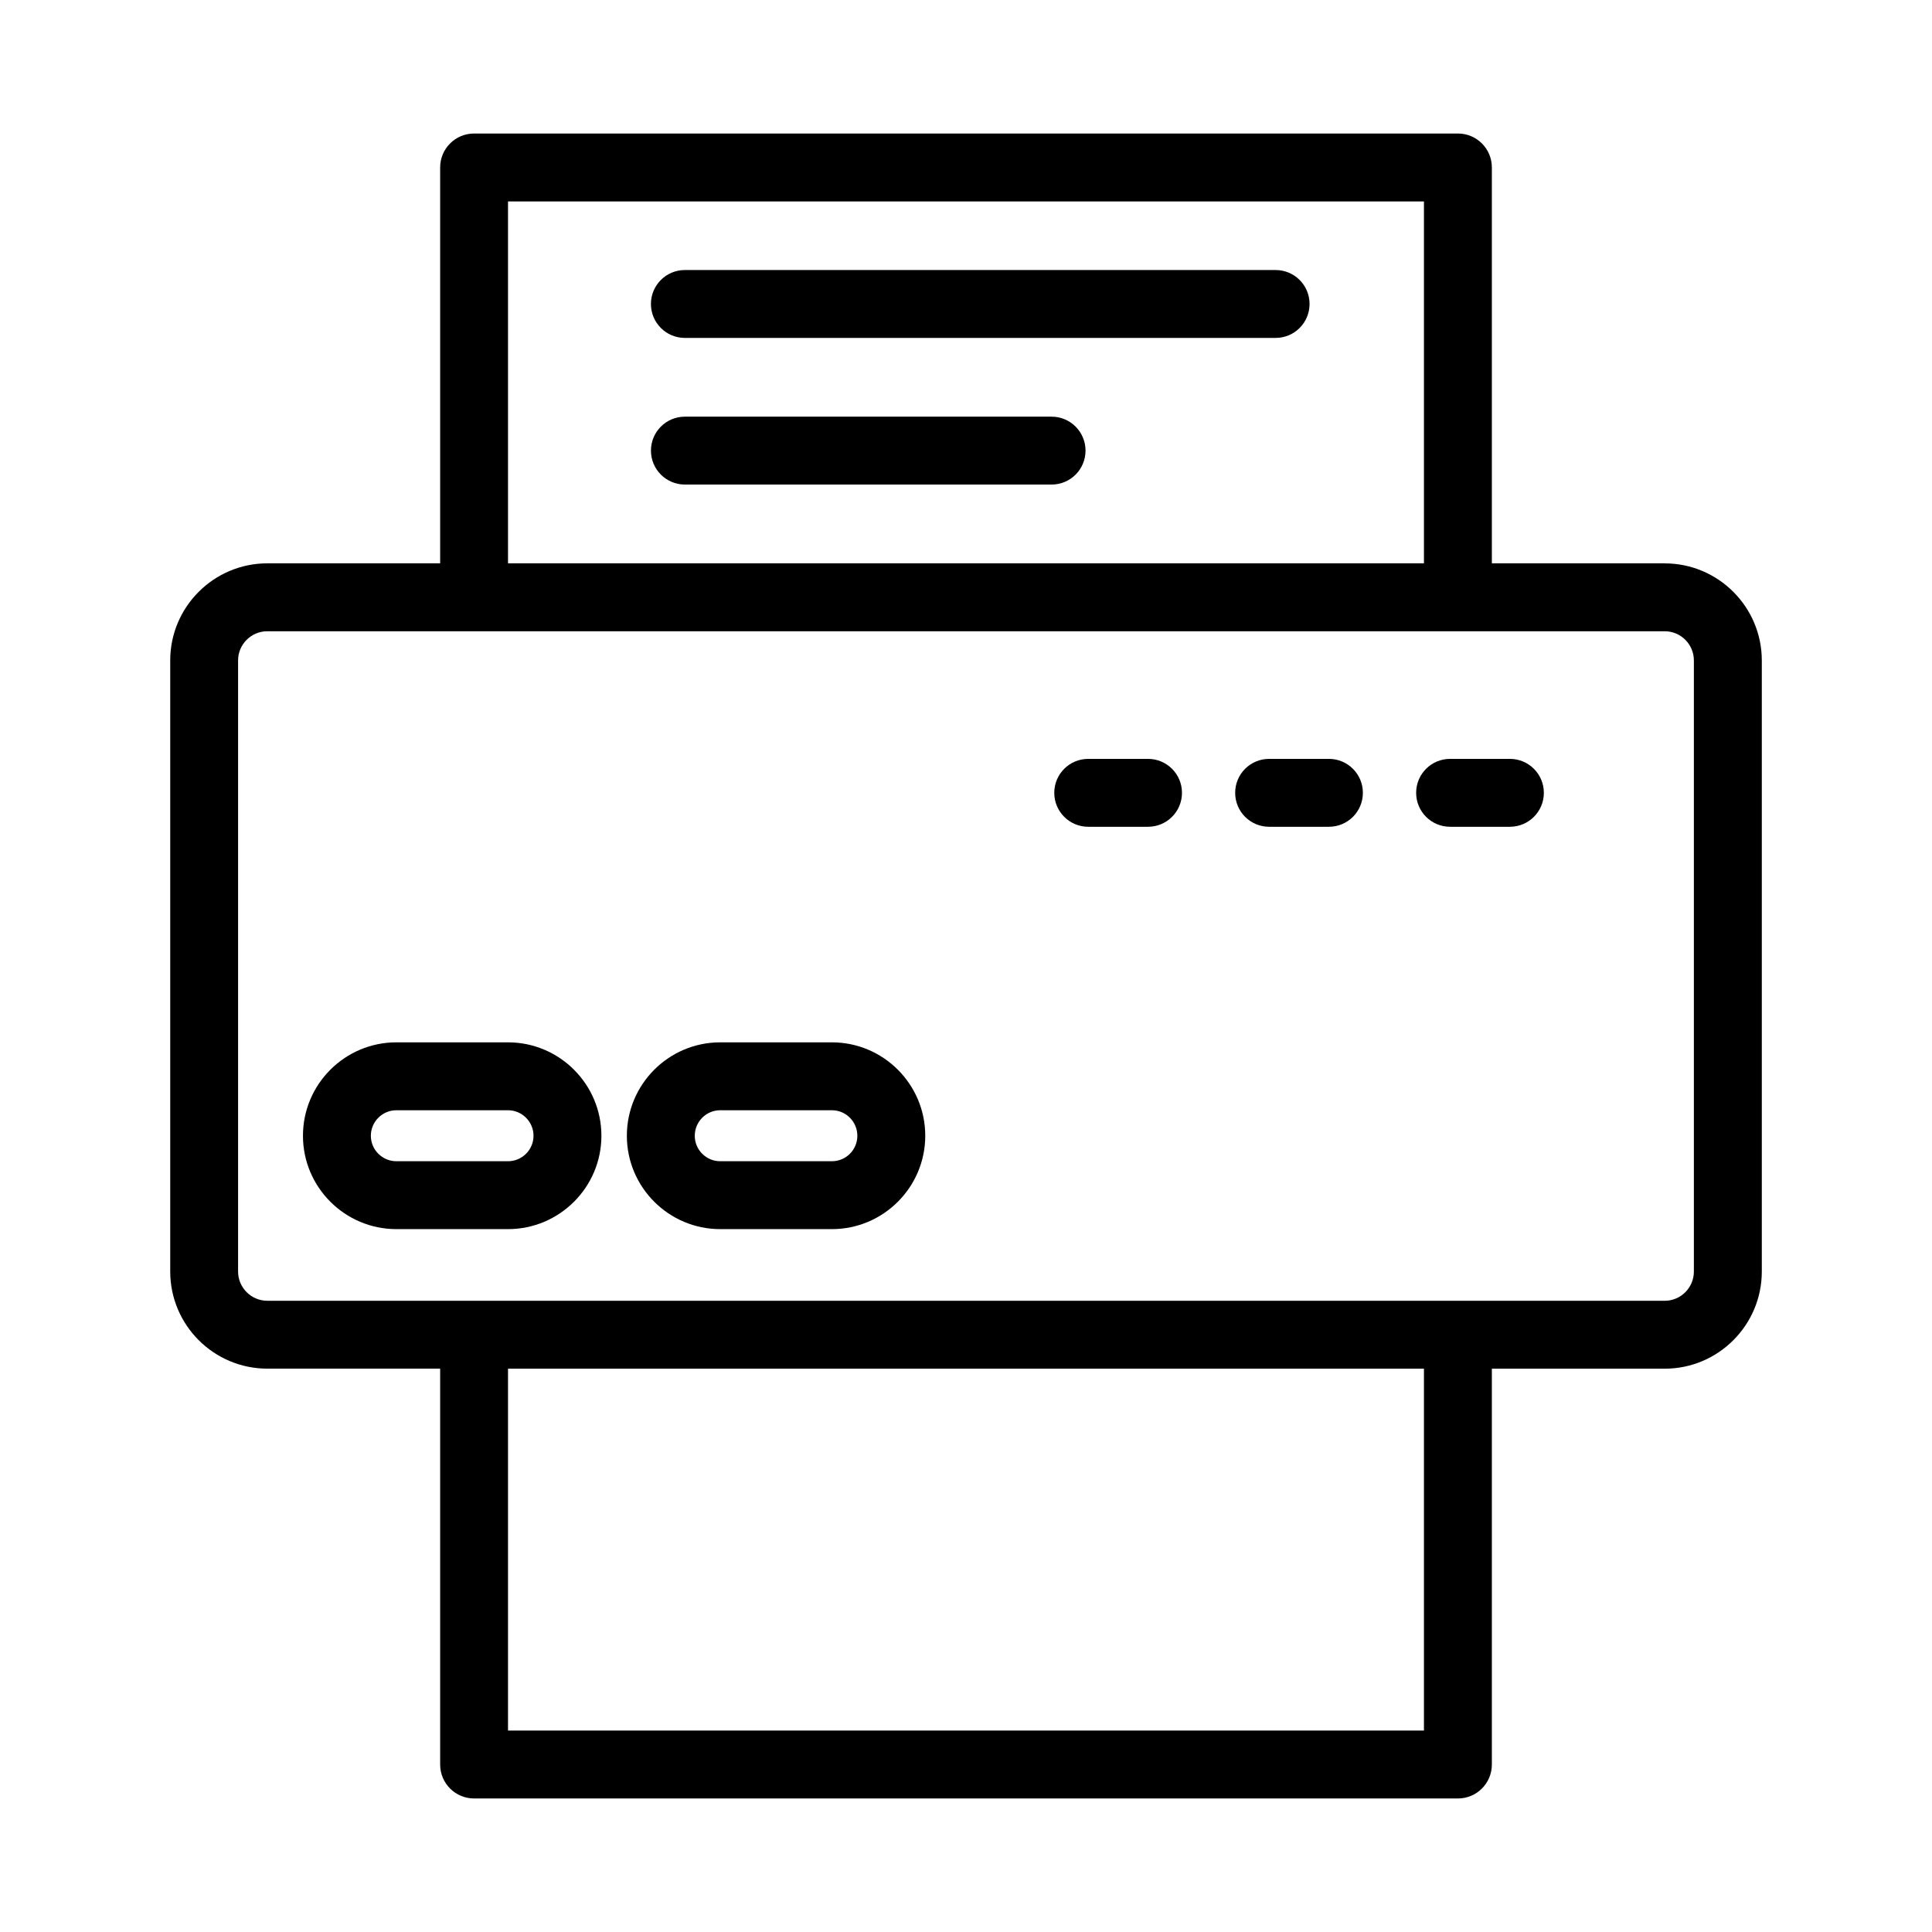
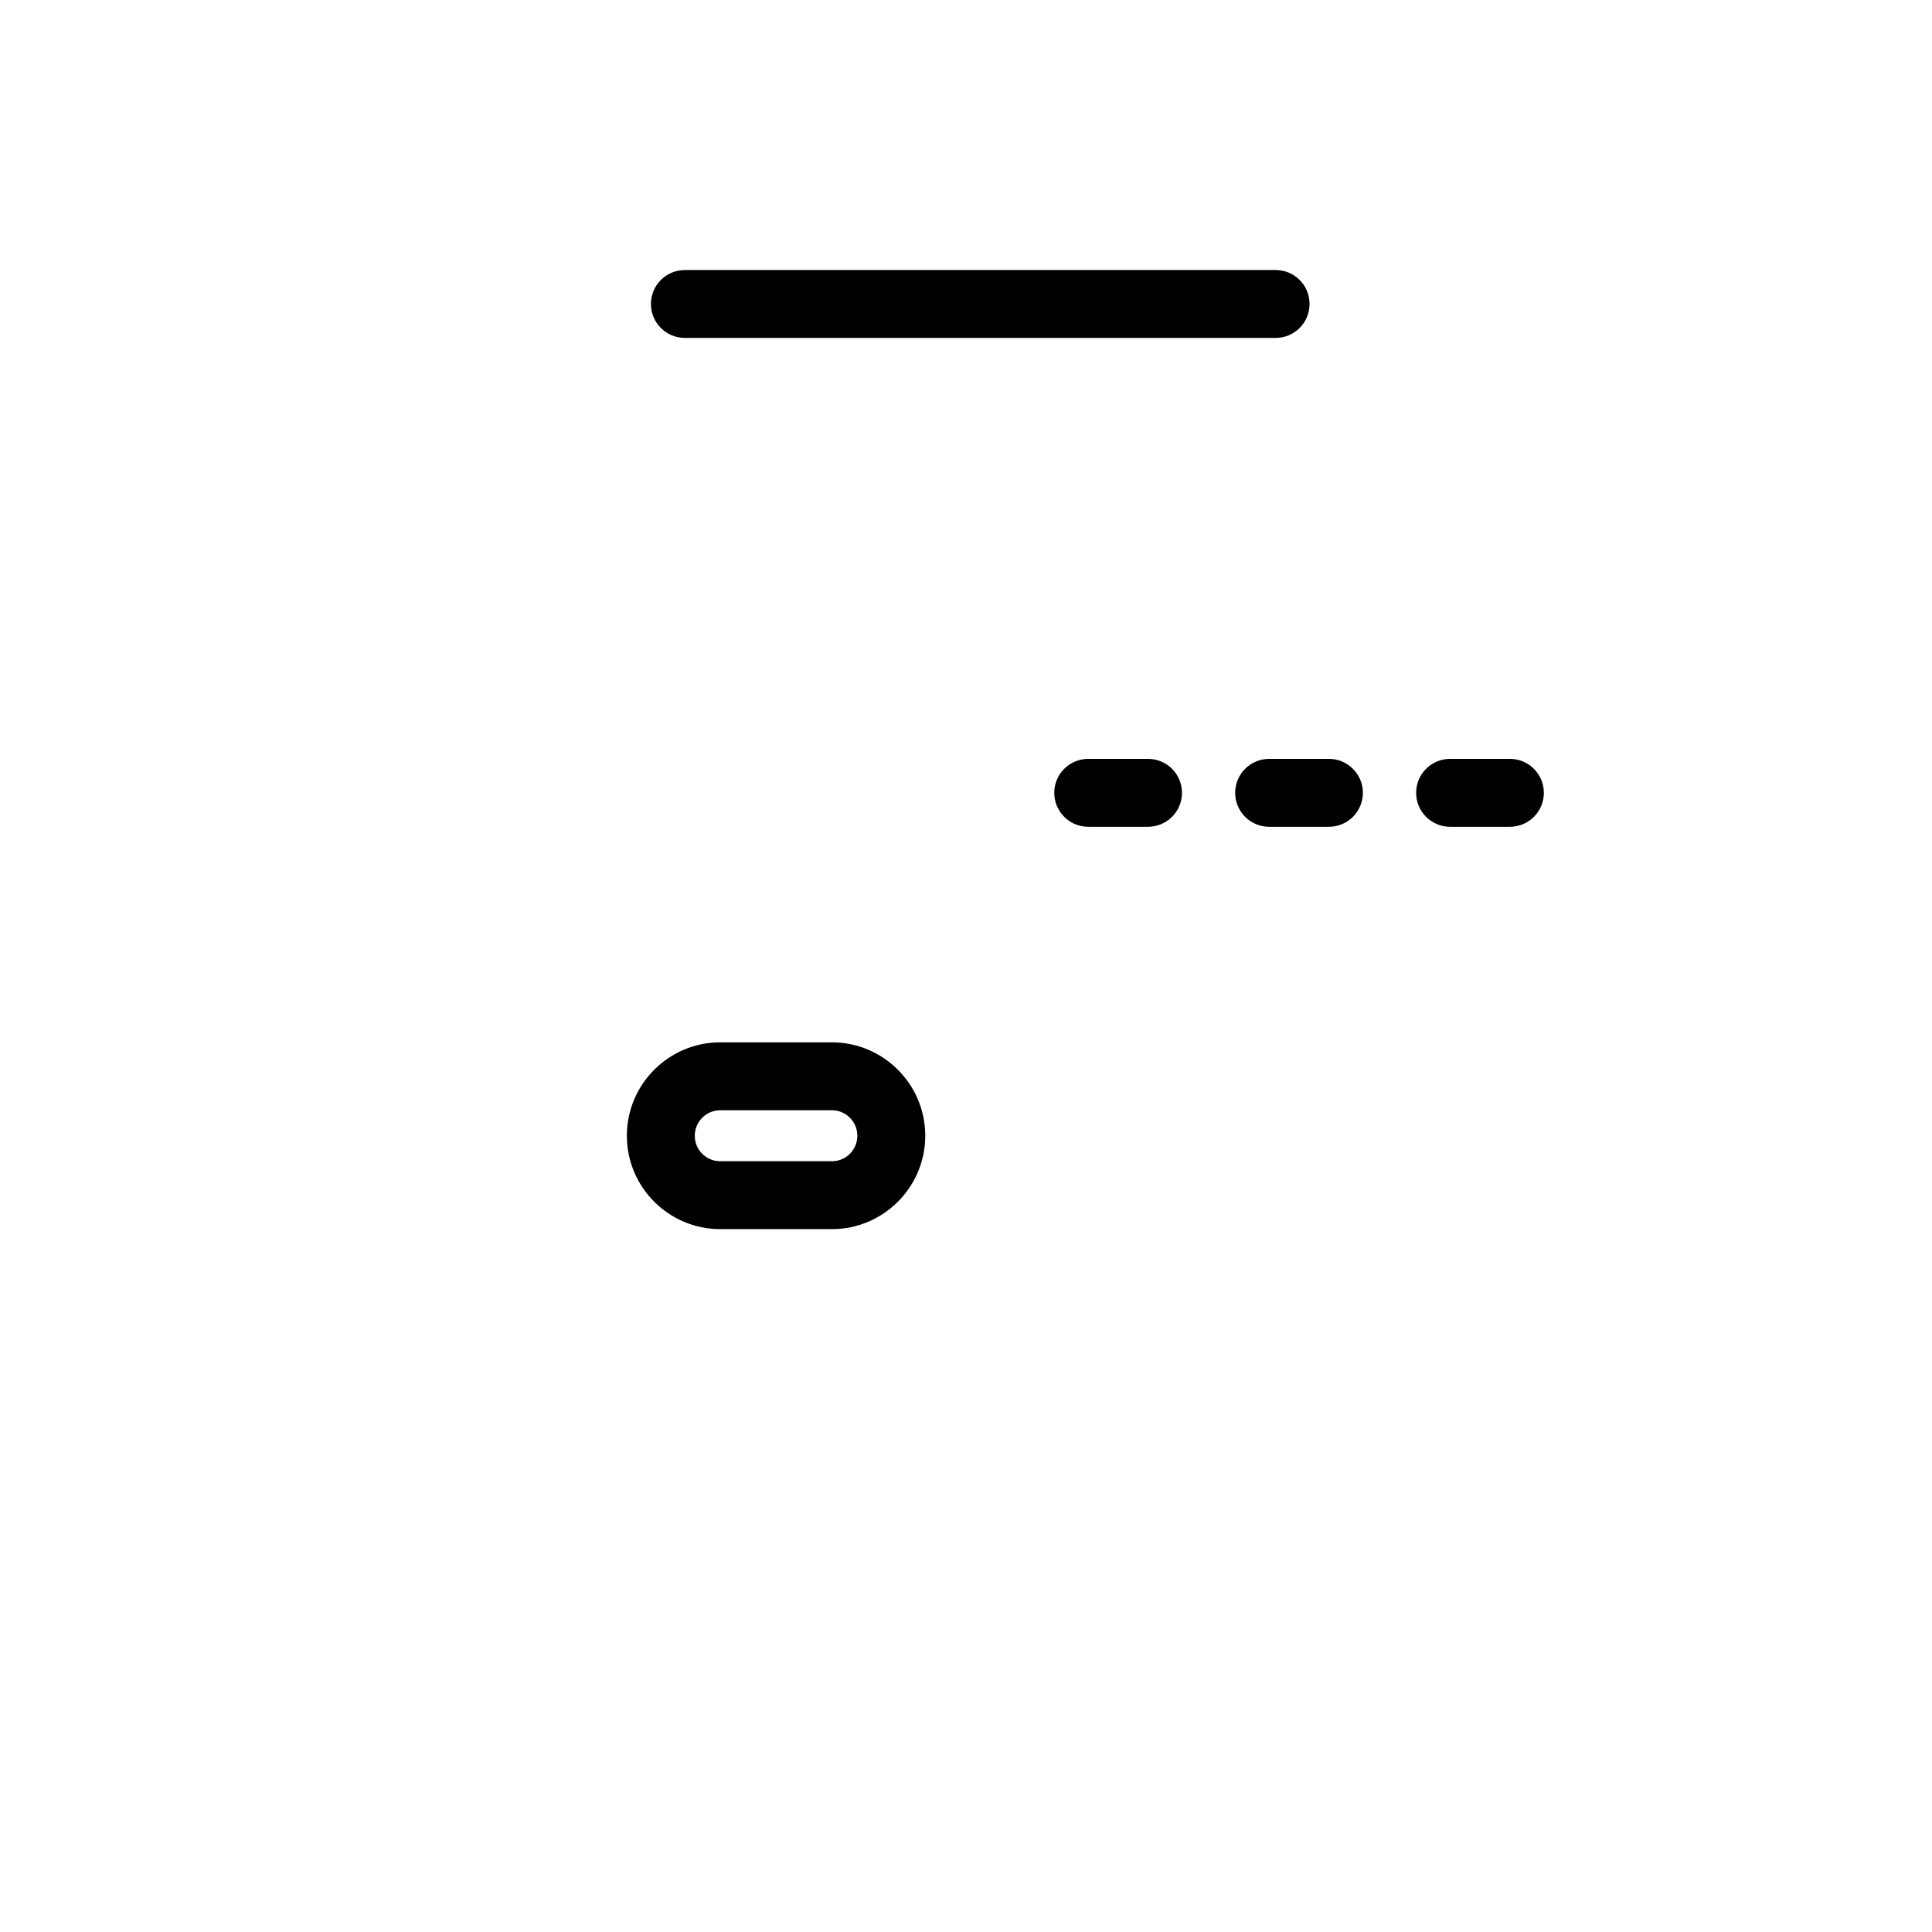
<svg xmlns="http://www.w3.org/2000/svg" fill="#000000" width="800px" height="800px" version="1.1" viewBox="144 144 512 512">
  <g>
-     <path d="m585.17 293.29h-45.812v-104.91c0-4.973-4.023-8.996-8.996-8.996h-260.72c-4.973 0-8.996 4.023-8.996 8.996v104.91h-45.793c-14.199 0-25.742 11.547-25.742 25.734v161.94c0 14.199 11.547 25.742 25.742 25.742h45.793v104.91c0 4.973 4.023 8.996 8.996 8.996h260.72c4.973 0 8.996-4.023 8.996-8.996v-104.9h45.812c14.18 0 25.727-11.547 25.727-25.742v-161.94c0-14.188-11.547-25.734-25.727-25.734zm-306.54-95.91h242.73v95.91h-242.73zm242.73 405.24h-242.73v-95.91h242.73zm71.535-121.65c0 4.269-3.461 7.75-7.731 7.75l-54.809-0.004h-315.51c-4.269 0-7.75-3.481-7.75-7.75v-161.94c0-4.269 3.481-7.738 7.75-7.738h370.32c4.269 0 7.731 3.469 7.731 7.738z" />
    <path d="m482.05 215.56h-156.55c-4.973 0-8.996 4.023-8.996 8.996 0 4.973 4.023 8.996 8.996 8.996h156.55c4.973 0 8.996-4.023 8.996-8.996 0.004-4.973-4.019-8.996-8.996-8.996z" />
-     <path d="m422.68 254.42h-97.176c-4.973 0-8.996 4.023-8.996 8.996 0 4.973 4.023 8.996 8.996 8.996h97.176c4.973 0 8.996-4.023 8.996-8.996 0-4.973-4.023-8.996-8.996-8.996z" />
    <path d="m544.14 345.11h-15.852c-4.973 0-8.996 4.023-8.996 8.996 0 4.973 4.023 8.996 8.996 8.996h15.852c4.973 0 8.996-4.023 8.996-8.996 0-4.973-4.023-8.996-8.996-8.996z" />
    <path d="m496.18 345.11h-15.852c-4.973 0-8.996 4.023-8.996 8.996 0 4.973 4.023 8.996 8.996 8.996h15.852c4.973 0 8.996-4.023 8.996-8.996 0-4.973-4.023-8.996-8.996-8.996z" />
    <path d="m448.24 345.11h-15.852c-4.973 0-8.996 4.023-8.996 8.996 0 4.973 4.023 8.996 8.996 8.996h15.852c4.973 0 8.996-4.023 8.996-8.996 0-4.973-4.023-8.996-8.996-8.996z" />
-     <path d="m278.62 420.23h-29.574c-13.652 0-24.758 11.105-24.758 24.758 0 13.637 11.105 24.742 24.758 24.742h29.574c13.652 0 24.758-11.105 24.758-24.742 0-13.652-11.105-24.758-24.758-24.758zm0 31.508h-29.574c-3.727 0-6.766-3.023-6.766-6.746 0-3.727 3.039-6.766 6.766-6.766h29.574c3.727 0 6.766 3.039 6.766 6.766 0 3.723-3.039 6.746-6.766 6.746z" />
    <path d="m364.46 420.23h-29.594c-13.637 0-24.742 11.105-24.742 24.758 0 13.637 11.105 24.742 24.742 24.742h29.594c13.637 0 24.742-11.105 24.742-24.742 0-13.652-11.105-24.758-24.742-24.758zm0 31.508h-29.594c-3.727 0-6.746-3.023-6.746-6.746 0-3.727 3.023-6.766 6.746-6.766h29.594c3.727 0 6.746 3.039 6.746 6.766 0.004 3.723-3.019 6.746-6.746 6.746z" />
  </g>
</svg>